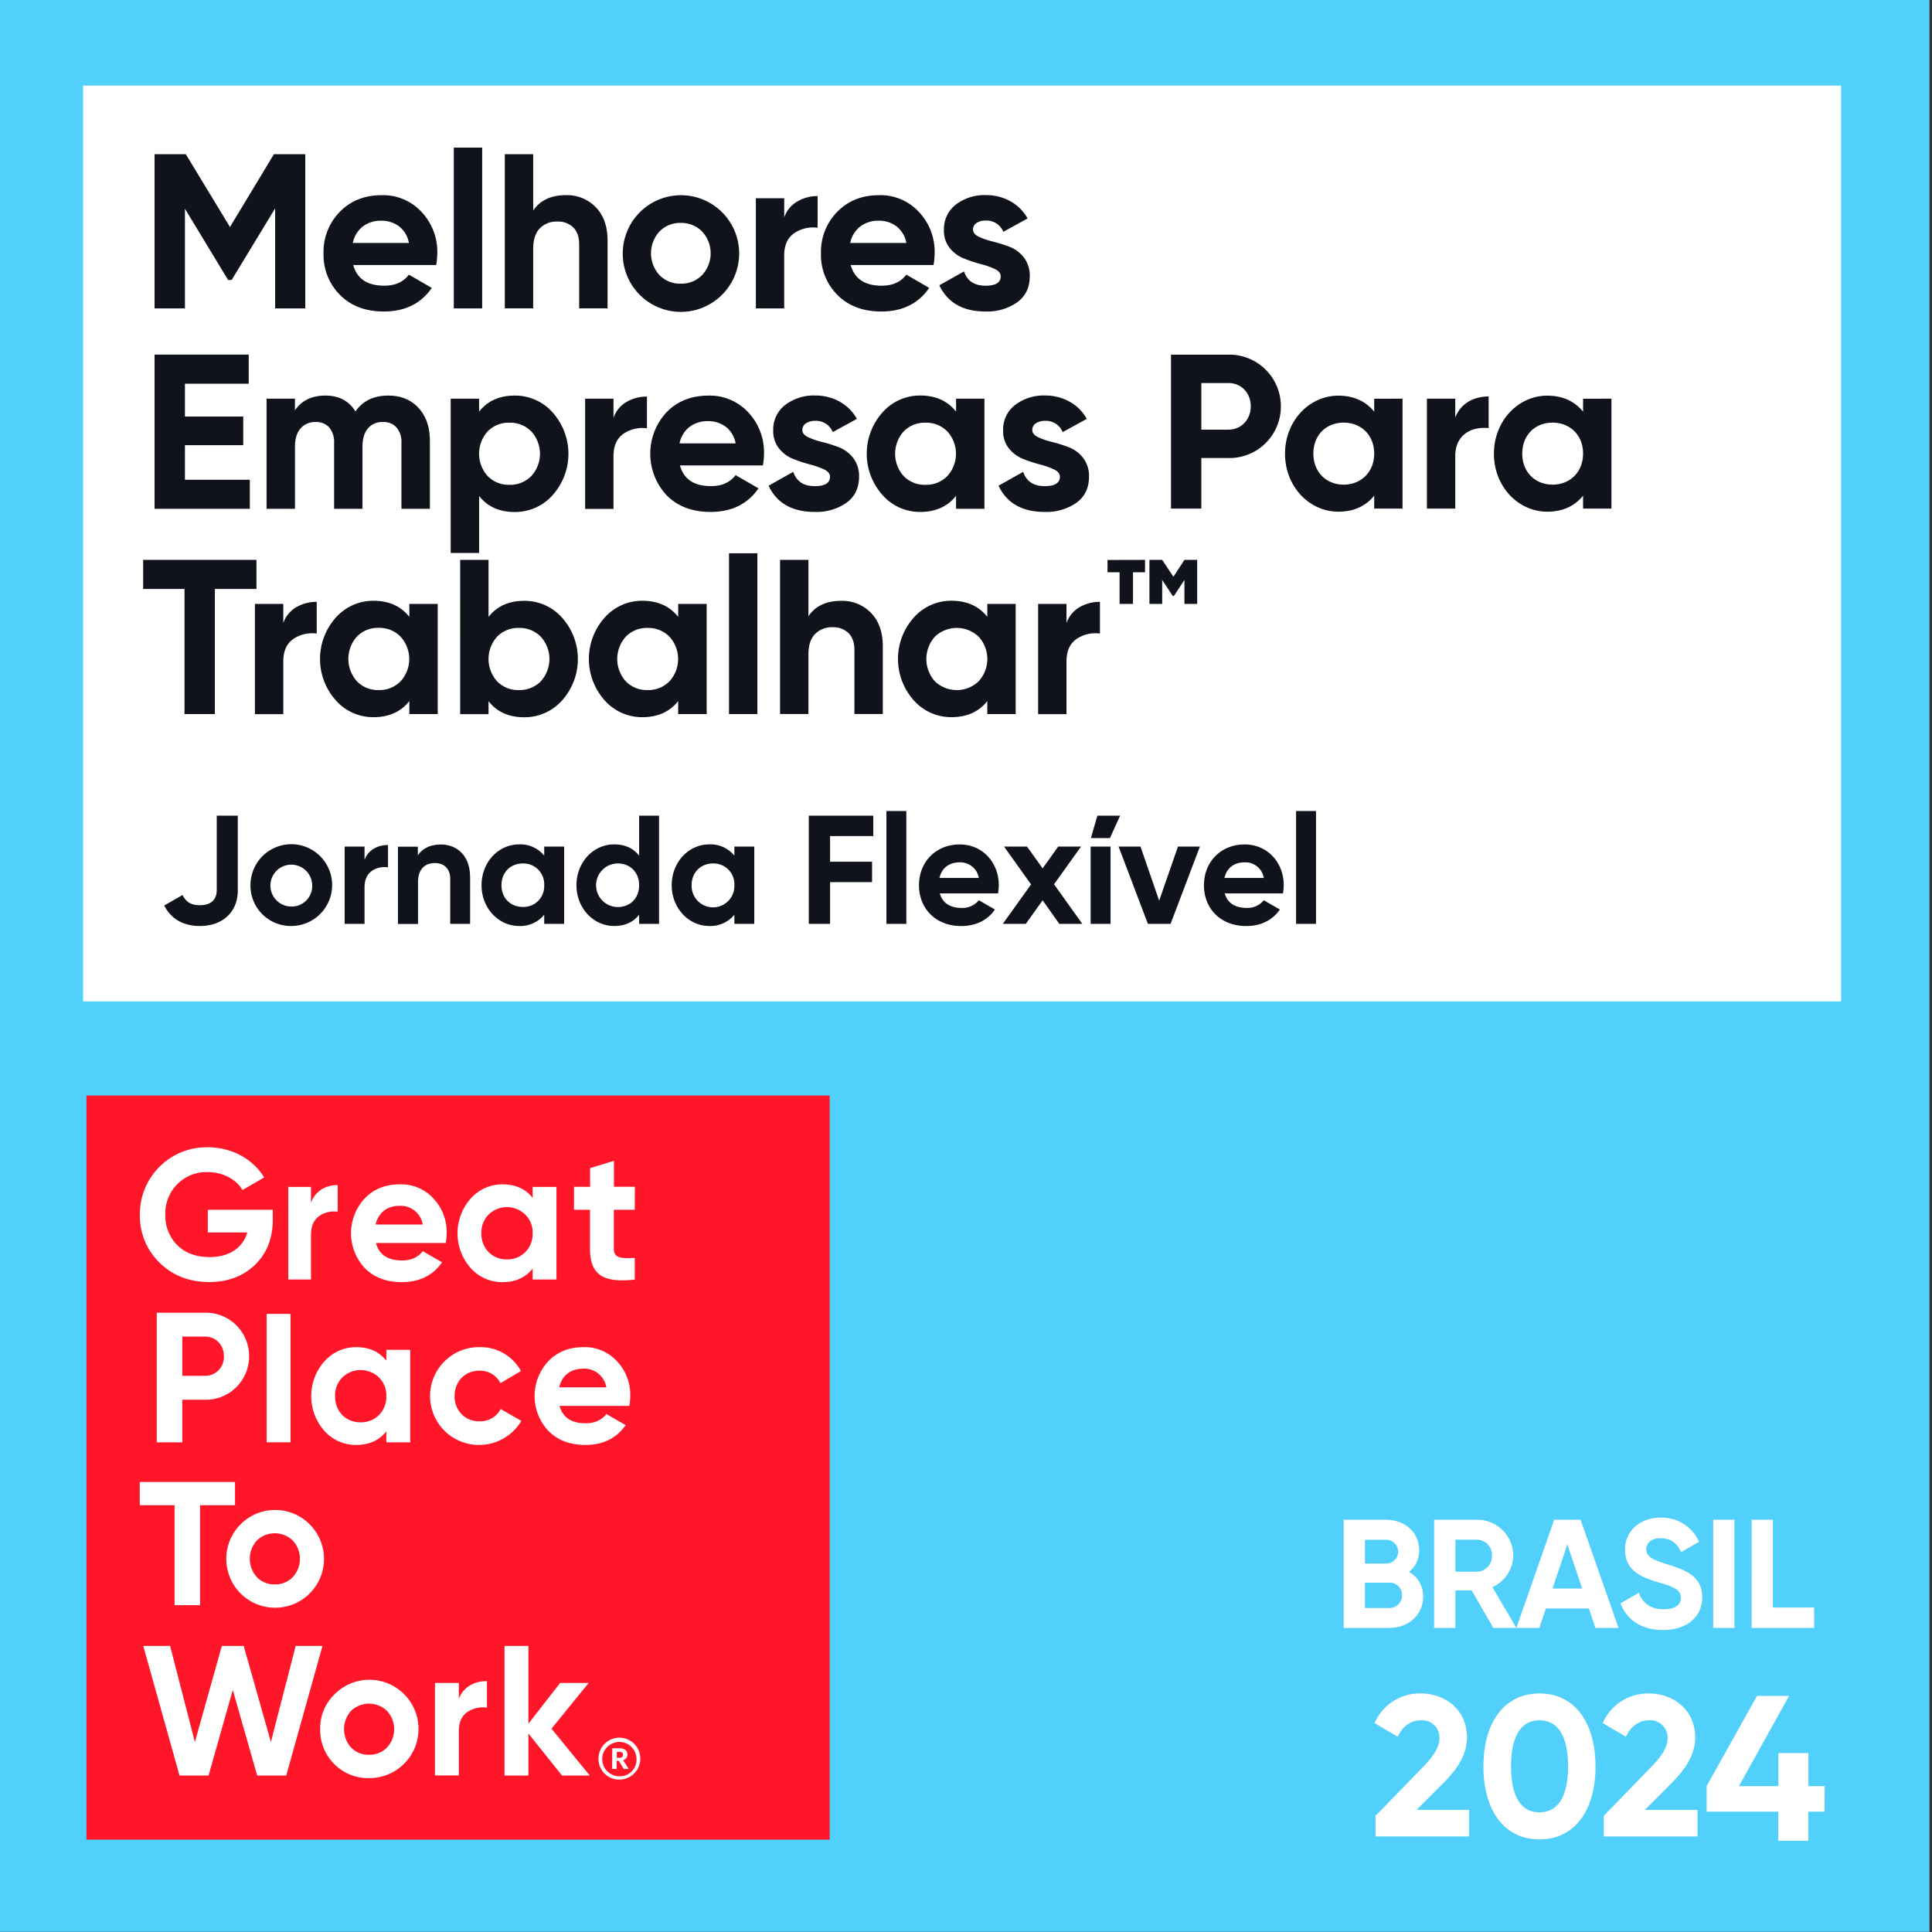
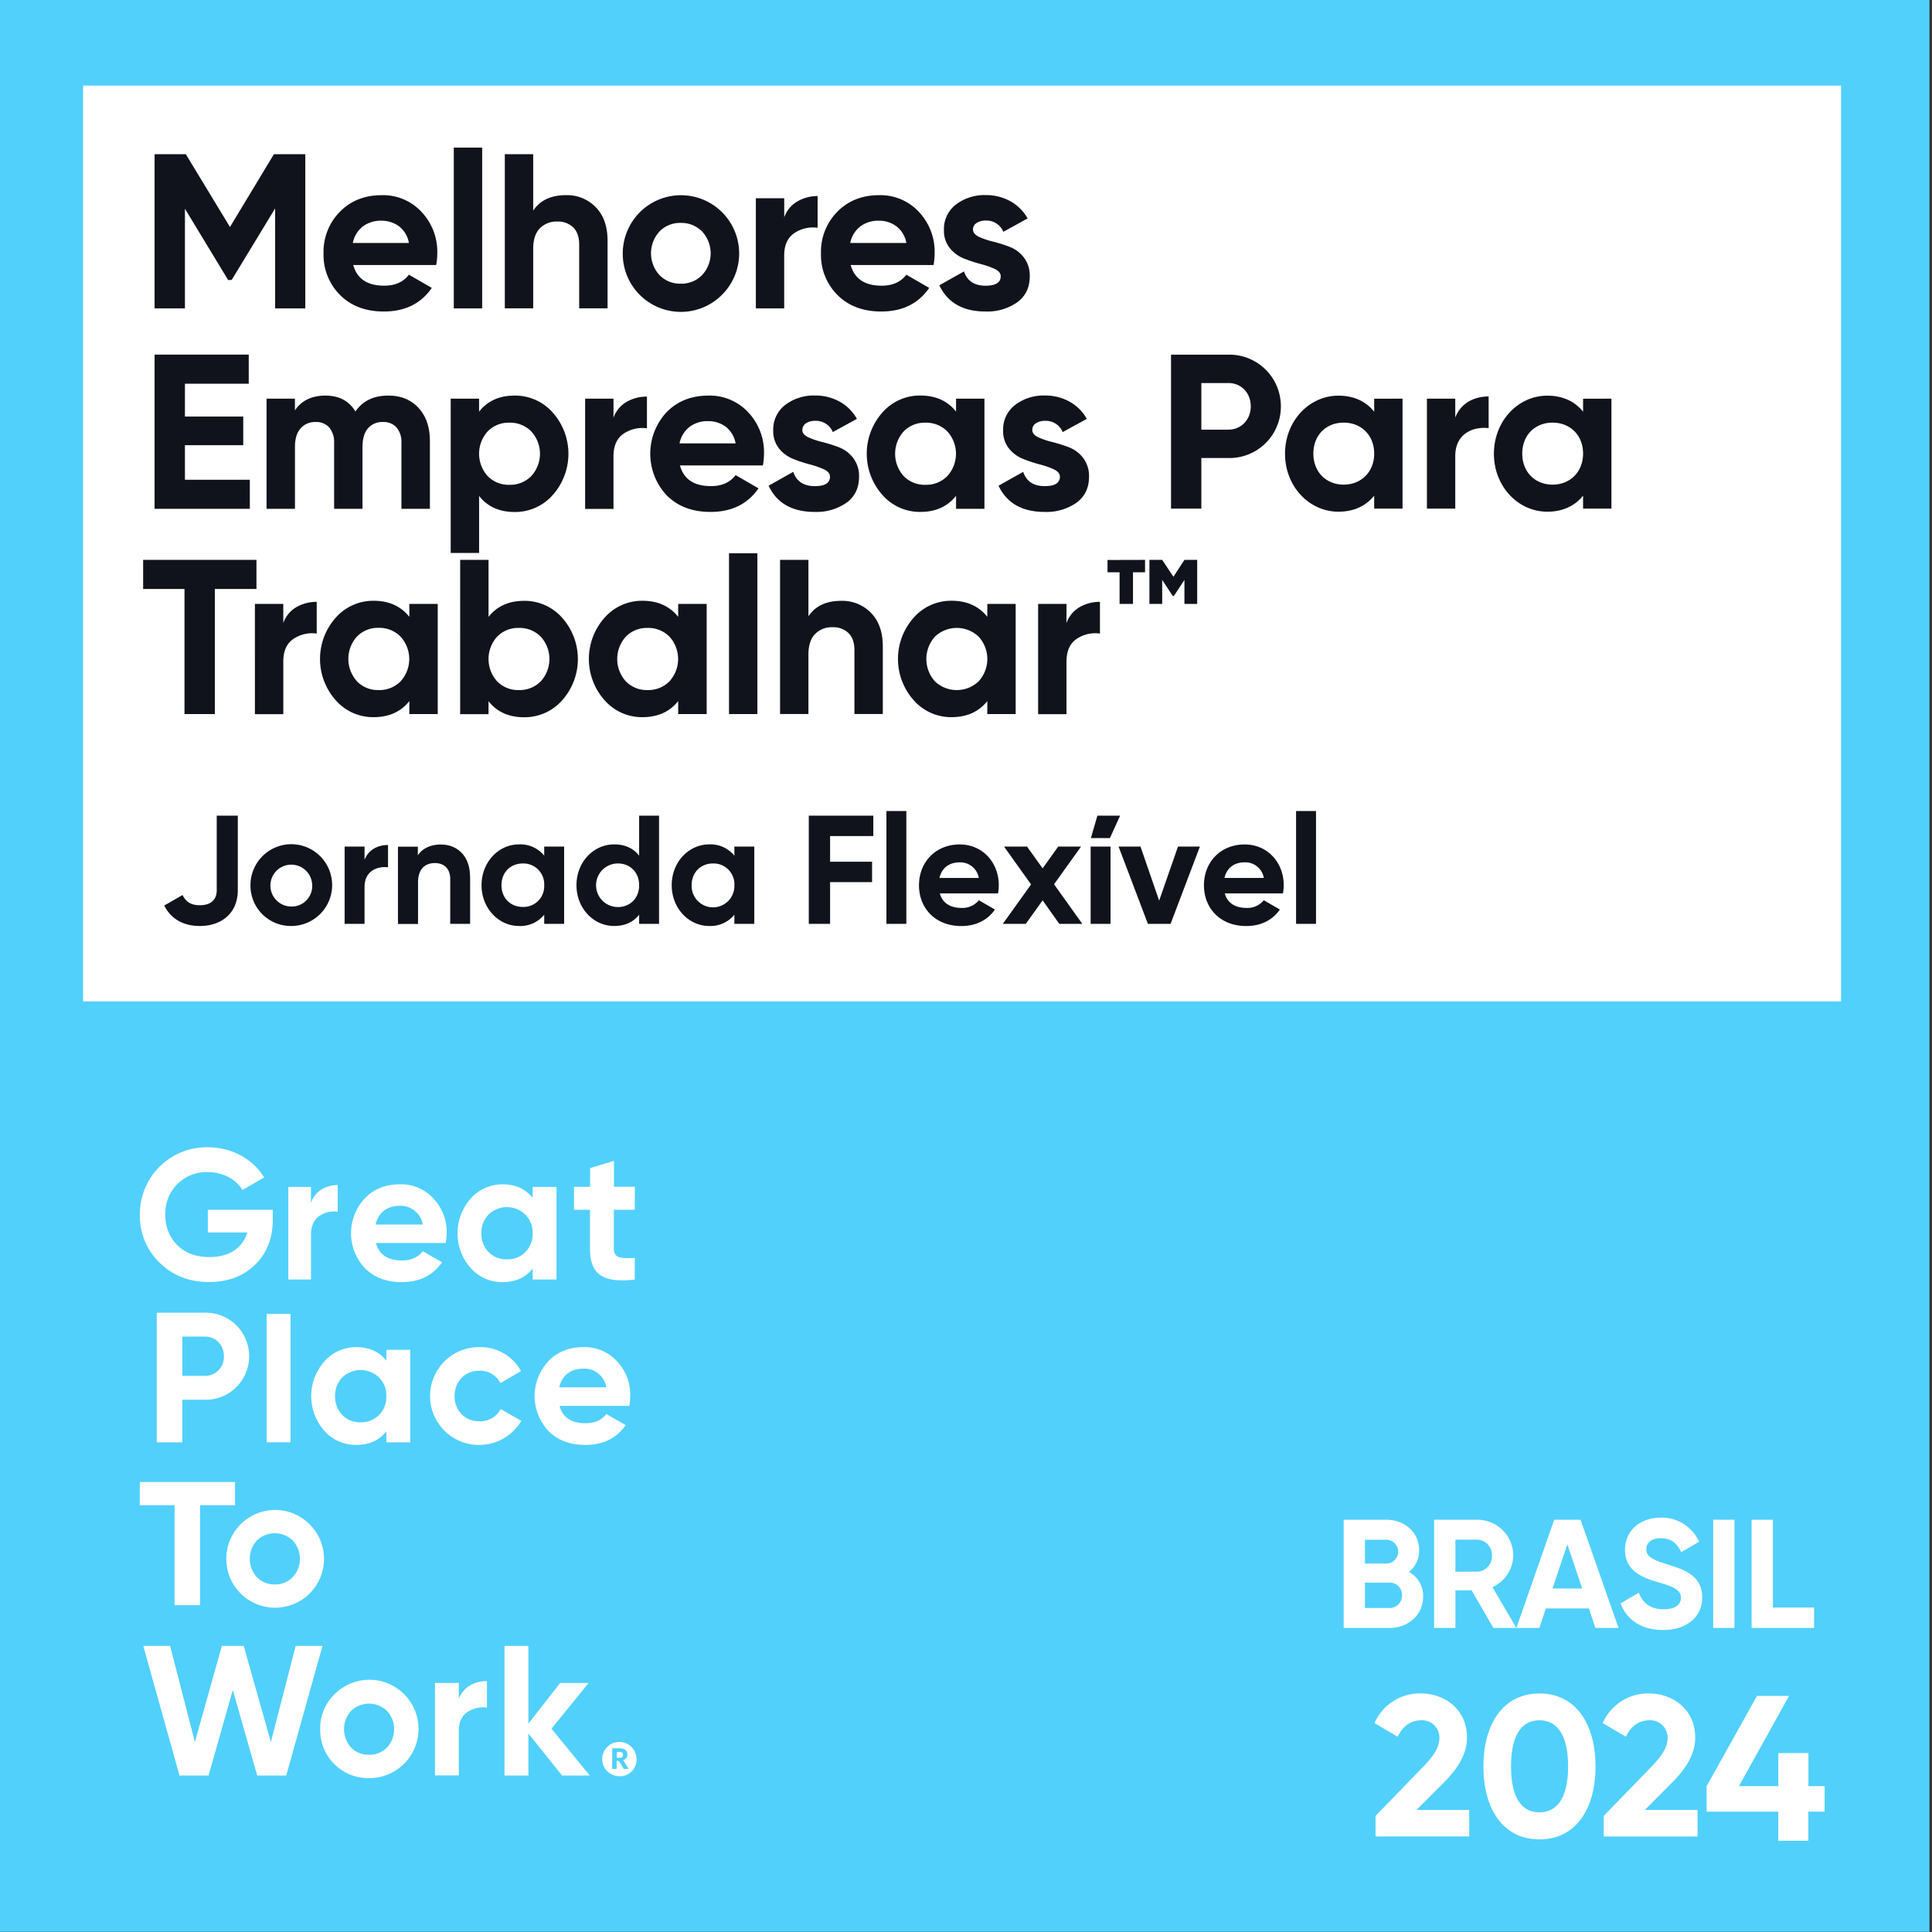
<svg xmlns="http://www.w3.org/2000/svg" width="180" height="180" fill="none">
  <rect width="100%" height="100%" fill="#333333" stroke="none" />
  <g clip-path="url('#clip0_7809_666')">
    <path d="M179.765 0H0v179.982h179.765V0Z" fill="#51D0FC" />
    <path d="M169.993 168.789h-1.514v2.711h-2.803v-2.711H159v-2.376l4.698-8.413h2.987l-4.674 8.413h3.673v-3.083h2.802v3.083H170l-.007 2.376ZM132.59 148.746c0 1.728-1.395 2.925-3.135 2.925h-4.269v-10.079h3.968c1.697 0 3.063 1.152 3.063 2.835a2.49 2.49 0 0 1-.948 2.024 2.56 2.56 0 0 1 1.323 2.304m-5.422-5.298v2.218h1.984a1.109 1.109 0 0 0 0-2.218h-1.984Zm3.452 5.174a1.16 1.16 0 0 0-.077-.455 1.126 1.126 0 0 0-.634-.643 1.135 1.135 0 0 0-.453-.083h-2.29v2.363h2.287a1.144 1.144 0 0 0 1.164-1.195M137.107 148.17h-1.51v3.499h-1.987v-10.077h4.027a3.349 3.349 0 0 1 3.094 2.058c.168.406.256.841.256 1.28a3.29 3.29 0 0 1-1.941 2.939l2.229 3.8h-2.142l-2.026-3.499Zm-1.51-1.741h2.04a1.435 1.435 0 0 0 1.366-1.499 1.431 1.431 0 0 0-.375-1.025 1.43 1.43 0 0 0-.991-.457h-2.04v2.981ZM148.034 149.855h-4.011l-.604 1.814h-2.142l3.523-10.077h2.459l3.537 10.077h-2.158l-.604-1.814Zm-.627-1.858-1.38-4.117-1.382 4.117h2.762ZM150.982 149.385l1.699-.994c.359.936 1.063 1.541 2.314 1.541 1.194 0 1.612-.504 1.612-1.067 0-.747-.675-1.035-2.173-1.467-1.537-.449-3.034-1.095-3.034-3.01 0-1.914 1.573-2.994 3.308-2.994a3.815 3.815 0 0 1 3.595 2.25l-1.67.963c-.357-.763-.898-1.294-1.925-1.294-.834 0-1.324.432-1.324 1.006 0 .62.389.951 1.912 1.412 1.598.504 3.295 1.035 3.295 3.094 0 1.887-1.51 3.039-3.654 3.039-2.056 0-3.407-.994-3.955-2.49M161.597 141.59h-1.984v10.079h1.984V141.59ZM169.017 149.768v1.901h-5.824V141.59h1.984v8.178h3.84ZM128.154 169.183l4.458-4.594c.839-.877 1.492-1.737 1.492-2.614a1.591 1.591 0 0 0-.468-1.231 1.61 1.61 0 0 0-1.23-.468c-1.007 0-1.753.599-2.182 1.532l-2.162-1.271a4.598 4.598 0 0 1 4.308-2.763c2.247 0 4.307 1.494 4.307 4.109 0 1.586-.914 2.949-2.146 4.182l-2.554 2.558h4.905v2.475h-8.728v-1.915ZM138.208 164.573c0-4.034 1.901-6.796 5.22-6.796 3.318 0 5.222 2.762 5.222 6.796 0 4.034-1.883 6.797-5.222 6.797-3.34 0-5.22-2.763-5.22-6.797Zm7.887 0c0-2.762-.912-4.295-2.667-4.295s-2.647 1.533-2.647 4.295c0 2.763.898 4.275 2.647 4.275 1.748 0 2.667-1.512 2.667-4.275ZM149.416 169.183l4.456-4.594c.84-.877 1.492-1.737 1.492-2.614a1.608 1.608 0 0 0-1.697-1.699c-1.006 0-1.752.599-2.182 1.532l-2.163-1.271a4.596 4.596 0 0 1 4.309-2.76c2.236 0 4.308 1.494 4.308 4.108 0 1.586-.915 2.949-2.146 4.182l-2.544 2.558h4.906v2.475h-8.739v-1.917ZM171.527 7.973H7.741v85.325h163.786V7.973Z" fill="#fff" />
-     <path d="M77.297 102.068H8.053v69.327h69.244v-69.327Z" fill="#FF1628" />
    <path d="M25.412 112.714v.931c0 1.726-.551 3.124-1.654 4.194-1.103 1.068-2.534 1.604-4.27 1.604-1.86 0-3.41-.605-4.635-1.814a6.04 6.04 0 0 1-1.82-4.441 6.231 6.231 0 0 1 1.831-4.49 6.223 6.223 0 0 1 4.494-1.809c2.247 0 4.22 1.105 5.254 2.81l-2.022 1.174c-.569-.98-1.811-1.673-3.24-1.673a3.828 3.828 0 0 0-3.688 2.445 3.848 3.848 0 0 0-.258 1.541 3.864 3.864 0 0 0 1.123 2.83c.757.743 1.757 1.103 3 1.103 1.842 0 3.083-.862 3.514-2.293h-3.678v-2.112h6.049ZM28.974 112.066c.39-1.103 1.375-1.656 2.487-1.656v2.486a2.355 2.355 0 0 0-1.735.414c-.508.362-.752.947-.752 1.777v4.122H26.86v-8.626h2.113v1.483ZM35.03 115.809c.292 1.089 1.1 1.625 2.428 1.625.843 0 1.5-.295 1.928-.864l1.798 1.035c-.845 1.226-2.103 1.847-3.757 1.847-1.43 0-2.566-.432-3.429-1.294a4.759 4.759 0 0 1-.016-6.504c.843-.882 1.946-1.312 3.274-1.312a4.054 4.054 0 0 1 3.119 1.312 4.533 4.533 0 0 1 1.24 3.242 5.546 5.546 0 0 1-.087.913h-6.499Zm4.356-1.723a2.084 2.084 0 0 0-2.134-1.743c-1.191 0-2 .638-2.259 1.743h4.393ZM49.624 110.583h2.222v8.626h-2.222v-1.017c-.674.846-1.602 1.26-2.809 1.26a3.9 3.9 0 0 1-2.964-1.314 4.88 4.88 0 0 1 0-6.468 3.932 3.932 0 0 1 2.964-1.328c1.207 0 2.137.414 2.809 1.26v-1.019Zm-2.395 6.75a2.311 2.311 0 0 0 2.233-1.483c.118-.303.173-.627.162-.952a2.305 2.305 0 0 0-.69-1.743 2.452 2.452 0 0 0-3.41 0 2.355 2.355 0 0 0-.675 1.743 2.433 2.433 0 0 0 .674 1.76 2.311 2.311 0 0 0 1.706.675ZM59.138 112.714H57.19v3.599c0 .93.674.948 1.948.878v2.025c-3.051.344-4.17-.534-4.17-2.896v-3.606H53.48v-2.14h1.499v-1.743l2.222-.675v2.414h1.948l-.01 2.144ZM19.1 122.302a4.045 4.045 0 0 1 2.921 1.172 4.084 4.084 0 0 1 0 5.762 4.037 4.037 0 0 1-2.921 1.174h-2.115v3.969h-2.38v-12.077H19.1Zm0 5.883a1.743 1.743 0 0 0 1.648-1.132c.084-.222.122-.459.111-.697 0-1.053-.741-1.829-1.759-1.829h-2.115v3.658H19.1ZM27.066 122.413h-2.223v11.964h2.223v-11.964ZM35.993 125.762h2.225v8.617h-2.225v-1.019c-.674.846-1.602 1.26-2.808 1.26a3.908 3.908 0 0 1-2.964-1.312 4.883 4.883 0 0 1 0-6.47 3.933 3.933 0 0 1 2.964-1.328c1.206 0 2.136.414 2.808 1.26v-1.008Zm-2.395 6.75a2.314 2.314 0 0 0 2.233-1.485c.118-.303.173-.627.162-.952a2.323 2.323 0 0 0-.687-1.741 2.455 2.455 0 0 0-3.413 0 2.366 2.366 0 0 0-.675 1.741 2.447 2.447 0 0 0 .674 1.762 2.311 2.311 0 0 0 1.706.675ZM41.422 133.308a4.557 4.557 0 0 1 3.259-7.798 4.283 4.283 0 0 1 3.858 2.228l-1.913 1.125a2.127 2.127 0 0 0-1.963-1.159c-1.326 0-2.31.985-2.31 2.367a2.354 2.354 0 0 0 .656 1.689 2.241 2.241 0 0 0 1.654.657 2.122 2.122 0 0 0 1.981-1.14l1.93 1.104a4.586 4.586 0 0 1-7.152.932M52.132 130.98c.292 1.086 1.1 1.622 2.431 1.622.843 0 1.497-.295 1.928-.862l1.798 1.035c-.843 1.224-2.101 1.845-3.755 1.845-1.431 0-2.566-.432-3.43-1.294a4.753 4.753 0 0 1-.017-6.504c.845-.88 1.946-1.312 3.274-1.312a4.058 4.058 0 0 1 3.119 1.312 4.545 4.545 0 0 1 1.24 3.244 5.853 5.853 0 0 1-.085.914h-6.503Zm4.36-1.726a2.081 2.081 0 0 0-2.138-1.741c-1.189 0-1.998.636-2.247 1.741h4.384ZM21.895 138.073v2.164H18.64v9.31h-2.377v-9.31h-3.24v-2.164h8.873Z" fill="#fff" />
-     <path d="M25.6 149.788a4.542 4.542 0 0 1-3.762-2.041 4.557 4.557 0 0 1 2.907-6.979 4.546 4.546 0 0 1 4.096 1.24 4.55 4.55 0 0 1-3.24 7.78Zm0-2.174a2.233 2.233 0 0 0 1.672-.674 2.507 2.507 0 0 0 0-3.416 2.412 2.412 0 0 0-3.343 0 2.551 2.551 0 0 0 0 3.416 2.242 2.242 0 0 0 1.672.674ZM16.725 165.421l-3.378-12.076h2.5l2.31 8.954 2.514-8.954h2.033l2.535 8.954 2.308-8.954h2.498l-3.377 12.076h-2.705l-2.274-7.97-2.259 7.97h-2.705ZM34.38 165.662a4.458 4.458 0 0 1-3.239-1.31 4.473 4.473 0 0 1-1.31-3.243 4.37 4.37 0 0 1 1.311-3.227 4.585 4.585 0 0 1 1.904-1.171 4.565 4.565 0 0 1 4.256.817 4.574 4.574 0 0 1 1.667 4.004 4.588 4.588 0 0 1-2.418 3.601 4.574 4.574 0 0 1-2.171.529Zm0-2.173a2.266 2.266 0 0 0 1.672-.675 2.507 2.507 0 0 0 0-3.415 2.413 2.413 0 0 0-3.344 0 2.555 2.555 0 0 0 0 3.415 2.264 2.264 0 0 0 1.672.675ZM42.748 158.278c.413-1.102 1.447-1.655 2.62-1.655v2.474a2.6 2.6 0 0 0-1.829.414c-.533.362-.791.95-.791 1.778v4.123h-2.222v-8.616h2.222v1.482ZM54.95 165.421h-2.587l-3.134-3.916v3.916h-2.225v-12.076h2.225v7.244l2.961-3.793h2.654l-3.463 4.261 3.569 4.364ZM55.76 163.867a1.952 1.952 0 0 1 1.19-1.815 1.943 1.943 0 0 1 2.13.411 1.952 1.952 0 0 1-1.371 3.336 1.91 1.91 0 0 1-1.803-1.186 1.921 1.921 0 0 1-.145-.746Zm3.544 0a1.6 1.6 0 0 0-1.925-1.541 1.598 1.598 0 0 0-.556 2.898c.263.175.57.268.886.267a1.538 1.538 0 0 0 1.154-.462 1.54 1.54 0 0 0 .441-1.162Zm-2.262-.983h.674c.45 0 .737.186.737.582a.511.511 0 0 1-.396.52l.51.815h-.45l-.464-.745h-.202v.745h-.42l.01-1.917Zm.674.888c.224 0 .332-.096.332-.281 0-.202-.123-.272-.332-.272h-.248v.562l.248-.009Z" fill="#fff" />
+     <path d="M25.6 149.788a4.542 4.542 0 0 1-3.762-2.041 4.557 4.557 0 0 1 2.907-6.979 4.546 4.546 0 0 1 4.096 1.24 4.55 4.55 0 0 1-3.24 7.78Zm0-2.174a2.233 2.233 0 0 0 1.672-.674 2.507 2.507 0 0 0 0-3.416 2.412 2.412 0 0 0-3.343 0 2.551 2.551 0 0 0 0 3.416 2.242 2.242 0 0 0 1.672.674ZM16.725 165.421l-3.378-12.076h2.5l2.31 8.954 2.514-8.954h2.033l2.535 8.954 2.308-8.954h2.498l-3.377 12.076h-2.705l-2.274-7.97-2.259 7.97h-2.705ZM34.38 165.662a4.458 4.458 0 0 1-3.239-1.31 4.473 4.473 0 0 1-1.31-3.243 4.37 4.37 0 0 1 1.311-3.227 4.585 4.585 0 0 1 1.904-1.171 4.565 4.565 0 0 1 4.256.817 4.574 4.574 0 0 1 1.667 4.004 4.588 4.588 0 0 1-2.418 3.601 4.574 4.574 0 0 1-2.171.529Zm0-2.173a2.266 2.266 0 0 0 1.672-.675 2.507 2.507 0 0 0 0-3.415 2.413 2.413 0 0 0-3.344 0 2.555 2.555 0 0 0 0 3.415 2.264 2.264 0 0 0 1.672.675ZM42.748 158.278c.413-1.102 1.447-1.655 2.62-1.655v2.474a2.6 2.6 0 0 0-1.829.414c-.533.362-.791.95-.791 1.778v4.123h-2.222v-8.616h2.222v1.482ZM54.95 165.421h-2.587l-3.134-3.916v3.916h-2.225v-12.076h2.225v7.244l2.961-3.793h2.654l-3.463 4.261 3.569 4.364ZM55.76 163.867Zm3.544 0a1.6 1.6 0 0 0-1.925-1.541 1.598 1.598 0 0 0-.556 2.898c.263.175.57.268.886.267a1.538 1.538 0 0 0 1.154-.462 1.54 1.54 0 0 0 .441-1.162Zm-2.262-.983h.674c.45 0 .737.186.737.582a.511.511 0 0 1-.396.52l.51.815h-.45l-.464-.745h-.202v.745h-.42l.01-1.917Zm.674.888c.224 0 .332-.096.332-.281 0-.202-.123-.272-.332-.272h-.248v.562l.248-.009Z" fill="#fff" />
    <path d="m15.298 84.367 1.71-.98c.317.635.777.95 1.611.95 1.092 0 1.573-.576 1.573-1.395v-6.95h1.964v6.941c0 2.174-1.553 3.34-3.537 3.34-1.54 0-2.696-.662-3.321-1.915M23.336 82.472a3.812 3.812 0 0 1 2.344-3.526 3.8 3.8 0 0 1 4.15.823 3.81 3.81 0 0 1-2.697 6.503 3.752 3.752 0 0 1-3.519-2.339 3.765 3.765 0 0 1-.278-1.46Zm5.752 0a1.952 1.952 0 0 0-1.226-1.775 1.946 1.946 0 0 0-2.634 1.44 1.953 1.953 0 0 0 1.905 2.322 1.906 1.906 0 0 0 1.828-1.221c.094-.244.137-.505.127-.766ZM36.15 78.729v2.074c-.963-.117-2.186.315-2.186 1.827v3.442h-1.856v-7.2h1.856v1.238c.373-.979 1.279-1.381 2.187-1.381ZM43.8 81.651v4.42h-1.854v-4.18c0-.978-.591-1.482-1.425-1.482-.899 0-1.573.533-1.573 1.786v3.888h-1.871v-7.2h1.853v.806c.432-.648 1.18-1.008 2.144-1.008 1.523 0 2.717 1.067 2.717 2.981M52.559 78.873v7.199h-1.856v-.85a2.861 2.861 0 0 1-2.344 1.05c-1.912 0-3.494-1.656-3.494-3.8s1.573-3.802 3.494-3.802a2.857 2.857 0 0 1 2.344 1.05v-.847h1.856Zm-1.856 3.6a1.937 1.937 0 0 0-1.998-2.025c-1.137 0-1.984.82-1.984 2.024 0 1.204.847 2.025 1.984 2.025a1.929 1.929 0 0 0 1.872-1.241c.095-.25.138-.517.126-.784ZM61.403 75.993v10.079h-1.856v-.85c-.517.66-1.278 1.05-2.33 1.05-1.926 0-3.508-1.656-3.508-3.8s1.573-3.802 3.508-3.802c1.052 0 1.813.39 2.33 1.05v-3.727h1.856Zm-1.856 6.48c0-1.211-.847-2.026-1.984-2.026a2.027 2.027 0 0 0-2.028 2.03 2.032 2.032 0 0 0 2.028 2.031c1.137 0 1.984-.82 1.984-2.024M70.275 78.873v7.199H68.42v-.85a2.864 2.864 0 0 1-2.344 1.05c-1.912 0-3.494-1.656-3.494-3.8s1.573-3.802 3.494-3.802a2.86 2.86 0 0 1 2.344 1.05v-.847h1.853Zm-1.854 3.6a1.94 1.94 0 0 0-1.219-1.89 1.933 1.933 0 0 0-.781-.135c-1.124 0-1.984.82-1.984 2.024a2 2 0 0 0 1.213 1.904 1.991 1.991 0 0 0 2.77-1.904ZM77.337 77.894v2.39h3.912v1.9h-3.912v3.888h-1.984v-10.08h6.01v1.902h-4.026ZM84.442 75.56h-1.856v10.512h1.856V75.56ZM89.59 84.591a1.986 1.986 0 0 0 1.61-.717l1.496.864c-.674.978-1.755 1.539-3.135 1.539-2.416 0-3.941-1.656-3.941-3.8s1.539-3.802 3.797-3.802c2.128 0 3.638 1.685 3.638 3.802a4.345 4.345 0 0 1-.072.762h-5.422c.26.95 1.052 1.35 2.022 1.35m1.61-2.792a1.744 1.744 0 0 0-1.782-1.453c-.994 0-1.668.53-1.884 1.453h3.665ZM98.693 86.072l-1.553-2.19-1.568 2.19H93.43l2.632-3.672-2.517-3.527h2.141l1.454 2.029 1.452-2.03h2.128l-2.517 3.513 2.632 3.687h-2.142ZM101.612 78.873h1.856v7.199h-1.856v-7.2Zm1.798-.792.948-2.088h-2.117l-.604 2.088h1.773ZM111.793 78.873l-2.732 7.199h-2.114l-2.733-7.2h2.043l1.739 5.04 1.755-5.04h2.042ZM116.137 84.591a1.992 1.992 0 0 0 1.611-.717l1.494.864c-.674.978-1.755 1.539-3.134 1.539-2.416 0-3.939-1.656-3.939-3.8s1.537-3.802 3.795-3.802c2.128 0 3.638 1.685 3.638 3.802a4.433 4.433 0 0 1-.072.762h-5.42c.259.95 1.05 1.35 2.023 1.35m1.613-2.794a1.74 1.74 0 0 0-1.784-1.453c-.993 0-1.668.53-1.883 1.453h3.667ZM122.609 75.56h-1.857v10.512h1.857V75.56ZM28.443 14.365v14.367h-2.809v-9.316l-4.047 6.663-.33.012-4.027-6.642v9.283h-2.829V14.365h2.91l4.115 6.785 4.094-6.785h2.923ZM32.91 24.689c.356 1.287 1.319 1.93 2.89 1.928 1.011 0 1.777-.342 2.297-1.026l2.132 1.233c-1.011 1.465-2.5 2.198-4.47 2.198-1.694 0-3.053-.513-4.078-1.539a5.266 5.266 0 0 1-1.537-3.88 5.31 5.31 0 0 1 1.517-3.868c1.011-1.032 2.31-1.549 3.894-1.55a4.872 4.872 0 0 1 3.72 1.561 5.403 5.403 0 0 1 1.466 3.856c-.002.366-.037.73-.103 1.09l-7.728-.003Zm-.04-2.052h5.227a2.49 2.49 0 0 0-.933-1.561 2.695 2.695 0 0 0-1.609-.513 2.787 2.787 0 0 0-1.764.544 2.608 2.608 0 0 0-.921 1.53ZM44.923 13.75h-2.645v14.982h2.645V13.75ZM52.732 18.183a3.714 3.714 0 0 1 2.777 1.125c.731.75 1.097 1.79 1.097 3.12v6.3H53.96V22.76c0-.675-.184-1.208-.553-1.575a2.022 2.022 0 0 0-1.476-.544 2.174 2.174 0 0 0-1.64.636c-.41.423-.614 1.06-.614 1.908v5.541h-2.645v-14.36h2.645v5.253c.643-.958 1.66-1.437 3.054-1.437ZM67.286 27.447a5.413 5.413 0 0 1-9.265-3.85 5.434 5.434 0 0 1 2.42-4.5 5.417 5.417 0 0 1 7.194 1.076 5.432 5.432 0 0 1-.35 7.274Zm-5.842-1.815a2.666 2.666 0 0 0 1.98.798 2.693 2.693 0 0 0 1.986-.798 2.983 2.983 0 0 0 0-4.066 2.697 2.697 0 0 0-1.987-.798 2.665 2.665 0 0 0-1.98.798 3.012 3.012 0 0 0 0 4.066ZM73.065 20.248a2.755 2.755 0 0 1 1.22-1.478 3.707 3.707 0 0 1 1.89-.504v2.954a3.125 3.125 0 0 0-2.161.493c-.637.424-.955 1.129-.953 2.114v4.905h-2.64V18.47h2.644v1.777ZM79.256 24.689c.355 1.287 1.318 1.93 2.89 1.928 1.01 0 1.776-.342 2.296-1.026l2.13 1.233c-1.01 1.465-2.5 2.198-4.467 2.198-1.697 0-3.057-.513-4.08-1.539a5.266 5.266 0 0 1-1.537-3.88 5.31 5.31 0 0 1 1.516-3.868c1.012-1.032 2.31-1.549 3.894-1.55a4.878 4.878 0 0 1 3.715 1.559 5.403 5.403 0 0 1 1.465 3.856c-.002.365-.036.73-.101 1.089h-7.721Zm-.043-2.052h5.23a2.493 2.493 0 0 0-.936-1.561 2.68 2.68 0 0 0-1.609-.513 2.78 2.78 0 0 0-1.761.544 2.601 2.601 0 0 0-.924 1.53ZM90.653 21.384c0 .275.18.497.542.675a7.07 7.07 0 0 0 1.323.45c.528.133 1.048.298 1.557.493.525.203.982.548 1.322.996.374.503.566 1.118.543 1.744 0 1.05-.393 1.86-1.18 2.432a4.894 4.894 0 0 1-2.94.848c-2.098 0-3.532-.814-4.304-2.443l2.297-1.291c.3.887.968 1.331 2.006 1.331.944 0 1.416-.292 1.416-.882 0-.272-.182-.494-.544-.674a7.767 7.767 0 0 0-1.321-.464c-.53-.138-1.05-.31-1.557-.513a3.176 3.176 0 0 1-1.324-.974 2.56 2.56 0 0 1-.544-1.672 2.871 2.871 0 0 1 1.124-2.391c.8-.6 1.78-.907 2.777-.873a4.645 4.645 0 0 1 2.274.565c.68.374 1.242.932 1.62 1.61l-2.262 1.247a1.687 1.687 0 0 0-1.638-1.049 1.5 1.5 0 0 0-.852.225.704.704 0 0 0-.337.615M17.23 44.696h6.047v2.709h-8.876V33.038h8.773v2.71H17.23v3.058h5.432v2.669H17.23v3.221ZM36.178 36.856c1.174 0 2.113.383 2.817 1.15.705.766 1.057 1.792 1.057 3.08v6.319H37.4v-6.137a2.1 2.1 0 0 0-.45-1.436 1.602 1.602 0 0 0-1.269-.513 1.734 1.734 0 0 0-1.404.596c-.336.397-.504.97-.504 1.724v5.766h-2.645v-6.137a2.101 2.101 0 0 0-.449-1.436 1.607 1.607 0 0 0-1.272-.513 1.776 1.776 0 0 0-1.404.596c-.35.397-.523.97-.521 1.724v5.766h-2.648V37.144h2.645v1.089c.616-.918 1.566-1.377 2.85-1.377 1.256 0 2.185.492 2.786 1.478.683-.986 1.702-1.478 3.056-1.478M47.957 36.856a4.662 4.662 0 0 1 3.534 1.575 5.779 5.779 0 0 1 0 7.696 4.667 4.667 0 0 1-3.534 1.575c-1.435 0-2.542-.5-3.321-1.498v5.316H41.99V37.144h2.645v1.21c.78-.999 1.887-1.498 3.32-1.498Zm-2.522 7.5a2.725 2.725 0 0 0 2.023.813 2.751 2.751 0 0 0 2.038-.812 3.078 3.078 0 0 0 0-4.165 2.755 2.755 0 0 0-2.038-.812 2.722 2.722 0 0 0-2.023.812 3.11 3.11 0 0 0 0 4.165ZM57.158 38.921a2.776 2.776 0 0 1 1.22-1.478 3.716 3.716 0 0 1 1.897-.493v2.954a3.118 3.118 0 0 0-2.162.493c-.636.426-.955 1.13-.955 2.115v4.904h-2.642V37.144h2.642v1.777ZM63.35 43.362c.354 1.287 1.317 1.93 2.889 1.928 1.011 0 1.776-.342 2.296-1.026l2.133 1.233c-1.011 1.466-2.501 2.198-4.47 2.198-1.694 0-3.053-.513-4.078-1.539a5.678 5.678 0 0 1-.02-7.748c1.01-1.033 2.309-1.55 3.894-1.55a4.878 4.878 0 0 1 3.721 1.561 5.421 5.421 0 0 1 1.465 3.857c-.002.365-.036.73-.103 1.088l-7.728-.002Zm-.041-2.052h5.226a2.491 2.491 0 0 0-.932-1.561 2.694 2.694 0 0 0-1.61-.513 2.786 2.786 0 0 0-1.763.545 2.608 2.608 0 0 0-.921 1.53ZM74.746 40.057c0 .275.182.497.544.675.425.193.867.344 1.321.45.528.133 1.048.298 1.557.493a3.04 3.04 0 0 1 1.324.997c.374.502.566 1.117.544 1.743 0 1.05-.394 1.86-1.18 2.432a4.899 4.899 0 0 1-2.941.848c-2.105 0-3.54-.814-4.306-2.443l2.297-1.291c.3.889.969 1.333 2.009 1.331.943 0 1.413-.292 1.413-.881 0-.273-.18-.495-.541-.675a7.86 7.86 0 0 0-1.324-.464c-.53-.138-1.05-.31-1.557-.513a3.182 3.182 0 0 1-1.322-.974 2.546 2.546 0 0 1-.543-1.671 2.874 2.874 0 0 1 1.123-2.392c.8-.6 1.78-.907 2.778-.873a4.654 4.654 0 0 1 2.276.565c.68.374 1.24.932 1.618 1.61l-2.247 1.233a1.687 1.687 0 0 0-1.64-1.048c-.3-.012-.596.066-.85.225a.701.701 0 0 0-.34.614M89.073 37.144h2.645v10.261h-2.645v-1.21c-.79 1-1.904 1.5-3.339 1.5a4.642 4.642 0 0 1-3.516-1.575 5.786 5.786 0 0 1 0-7.696 4.647 4.647 0 0 1 3.516-1.575c1.434 0 2.547.5 3.34 1.498v-1.203Zm-4.878 7.213a2.73 2.73 0 0 0 2.022.812 2.755 2.755 0 0 0 2.04-.812 3.085 3.085 0 0 0 0-4.165 2.76 2.76 0 0 0-2.04-.812 2.727 2.727 0 0 0-2.022.812 3.116 3.116 0 0 0 0 4.165ZM96.174 40.057c0 .275.18.497.542.675.425.194.868.344 1.323.45.528.133 1.049.298 1.557.493.525.203.982.548 1.322.997.374.502.566 1.117.543 1.743 0 1.05-.393 1.86-1.179 2.432-.867.591-1.9.889-2.948.848-2.098 0-3.532-.814-4.303-2.443l2.296-1.291c.3.889.969 1.333 2.007 1.331.943 0 1.415-.292 1.415-.881 0-.273-.182-.495-.543-.675a7.755 7.755 0 0 0-1.322-.464 13.13 13.13 0 0 1-1.557-.513 3.175 3.175 0 0 1-1.323-.974 2.56 2.56 0 0 1-.544-1.671 2.871 2.871 0 0 1 1.123-2.392c.8-.6 1.78-.907 2.778-.873a4.644 4.644 0 0 1 2.274.565c.68.374 1.241.932 1.62 1.61l-2.247 1.233a1.687 1.687 0 0 0-1.638-1.048c-.3-.012-.597.066-.852.225a.703.703 0 0 0-.337.614M23.893 52.161v2.711h-3.876v11.656H17.19V54.872h-3.854v-2.711h10.557ZM26.394 58.044a2.762 2.762 0 0 1 1.218-1.478 3.72 3.72 0 0 1 1.896-.493v2.954a3.119 3.119 0 0 0-2.161.493c-.636.424-.953 1.13-.953 2.115v4.904h-2.645V56.267h2.645v1.777ZM38.137 56.267h2.645v10.261h-2.645v-1.21c-.79 1-1.905 1.5-3.341 1.5a4.64 4.64 0 0 1-3.515-1.575 5.786 5.786 0 0 1 0-7.696 4.645 4.645 0 0 1 3.515-1.575c1.436 0 2.55.5 3.341 1.498v-1.203Zm-4.88 7.213a2.724 2.724 0 0 0 2.022.812 2.757 2.757 0 0 0 2.04-.812 3.084 3.084 0 0 0 0-4.165 2.76 2.76 0 0 0-2.04-.82 2.72 2.72 0 0 0-2.023.811 3.11 3.11 0 0 0 0 4.165M48.838 55.979a4.657 4.657 0 0 1 3.534 1.575 5.78 5.78 0 0 1 0 7.696 4.663 4.663 0 0 1-3.534 1.575c-1.437 0-2.544-.5-3.322-1.498v1.21h-2.644V52.163h2.644v5.314c.78-.999 1.887-1.498 3.322-1.498Zm-2.522 7.5a2.725 2.725 0 0 0 2.023.813 2.76 2.76 0 0 0 2.04-.812 3.084 3.084 0 0 0 0-4.165 2.765 2.765 0 0 0-2.04-.812 2.721 2.721 0 0 0-2.023.812 3.11 3.11 0 0 0 0 4.165ZM63.185 56.267h2.654v10.261h-2.654v-1.21c-.792 1-1.906 1.5-3.341 1.5a4.64 4.64 0 0 1-3.515-1.575 5.786 5.786 0 0 1 0-7.696 4.646 4.646 0 0 1 3.515-1.575c1.435 0 2.549.5 3.341 1.498v-1.203Zm-4.878 7.213a2.724 2.724 0 0 0 2.022.812 2.757 2.757 0 0 0 2.04-.812 3.084 3.084 0 0 0 0-4.165 2.757 2.757 0 0 0-2.04-.812 2.721 2.721 0 0 0-2.022.812 3.109 3.109 0 0 0 0 4.165ZM70.564 51.547H67.92v14.981h2.644V51.547ZM78.375 55.979a3.715 3.715 0 0 1 2.778 1.125c.73.75 1.096 1.79 1.096 3.12v6.3h-2.645v-5.967c0-.686-.184-1.208-.552-1.575a2.02 2.02 0 0 0-1.477-.544 2.172 2.172 0 0 0-1.64.637c-.41.422-.616 1.06-.616 1.907v5.542h-2.642v-14.36h2.642v5.252c.643-.958 1.662-1.437 3.056-1.437ZM91.986 56.267h2.642v10.261h-2.642v-1.21c-.794.999-1.908 1.498-3.342 1.498a4.643 4.643 0 0 1-3.516-1.575 5.786 5.786 0 0 1 0-7.696 4.646 4.646 0 0 1 3.516-1.575c1.434 0 2.548.5 3.342 1.498v-1.201Zm-4.881 7.213a2.955 2.955 0 0 0 4.07 0 3.077 3.077 0 0 0 0-4.165 2.955 2.955 0 0 0-4.07 0 3.116 3.116 0 0 0 0 4.165ZM99.363 58.044a2.777 2.777 0 0 1 1.22-1.478 3.716 3.716 0 0 1 1.896-.493v2.954a3.117 3.117 0 0 0-2.161.493c-.635.424-.954 1.13-.955 2.115v4.904H96.72V56.267h2.643v1.777ZM106.681 52.163v1.157h-1.123v2.947h-1.25V53.32h-1.123v-1.148l3.496-.009Zm3.67 0h1.188v4.104h-1.188V54.03l-.984 1.498h-.104l-.984-1.498v2.236h-1.189v-4.104h1.189l1.045 1.575 1.027-1.575ZM119.335 37.86a4.795 4.795 0 0 1-4.892 4.814h-2.517v4.713h-2.825V33.042h5.342a4.788 4.788 0 0 1 3.457 1.379 4.797 4.797 0 0 1 1.435 3.438Zm-2.805 0c0-1.252-.881-2.174-2.087-2.174h-2.517v4.344h2.517c1.206 0 2.087-.942 2.087-2.17ZM130.671 37.142v10.245h-2.64v-1.208c-.735.92-1.841 1.494-3.335 1.494-2.723 0-4.973-2.356-4.973-5.4 0-3.044 2.247-5.41 4.973-5.41 1.494 0 2.6.573 3.335 1.496V37.15l2.64-.008Zm-2.64 5.122c0-1.72-1.207-2.888-2.845-2.888-1.638 0-2.822 1.167-2.822 2.888 0 1.721 1.206 2.889 2.822 2.889s2.845-1.168 2.845-2.889ZM138.693 36.937v2.952c-1.371-.165-3.11.45-3.11 2.6v4.898h-2.64V37.142h2.64v1.761c.533-1.392 1.822-1.966 3.11-1.966ZM150.133 37.142v10.245h-2.641v-1.208c-.734.92-1.84 1.494-3.334 1.494-2.724 0-4.973-2.356-4.973-5.4 0-3.044 2.247-5.41 4.973-5.41 1.494 0 2.6.573 3.334 1.496V37.15l2.641-.008Zm-2.641 5.122c0-1.72-1.206-2.888-2.844-2.888s-2.823 1.167-2.823 2.888c0 1.721 1.207 2.889 2.823 2.889 1.615 0 2.844-1.168 2.844-2.889Z" fill="#11131C" />
  </g>
  <defs>
    <clipPath id="clip0_7809_666">
      <path fill="#fff" d="M0 0h180v180H0z" />
    </clipPath>
  </defs>
</svg>